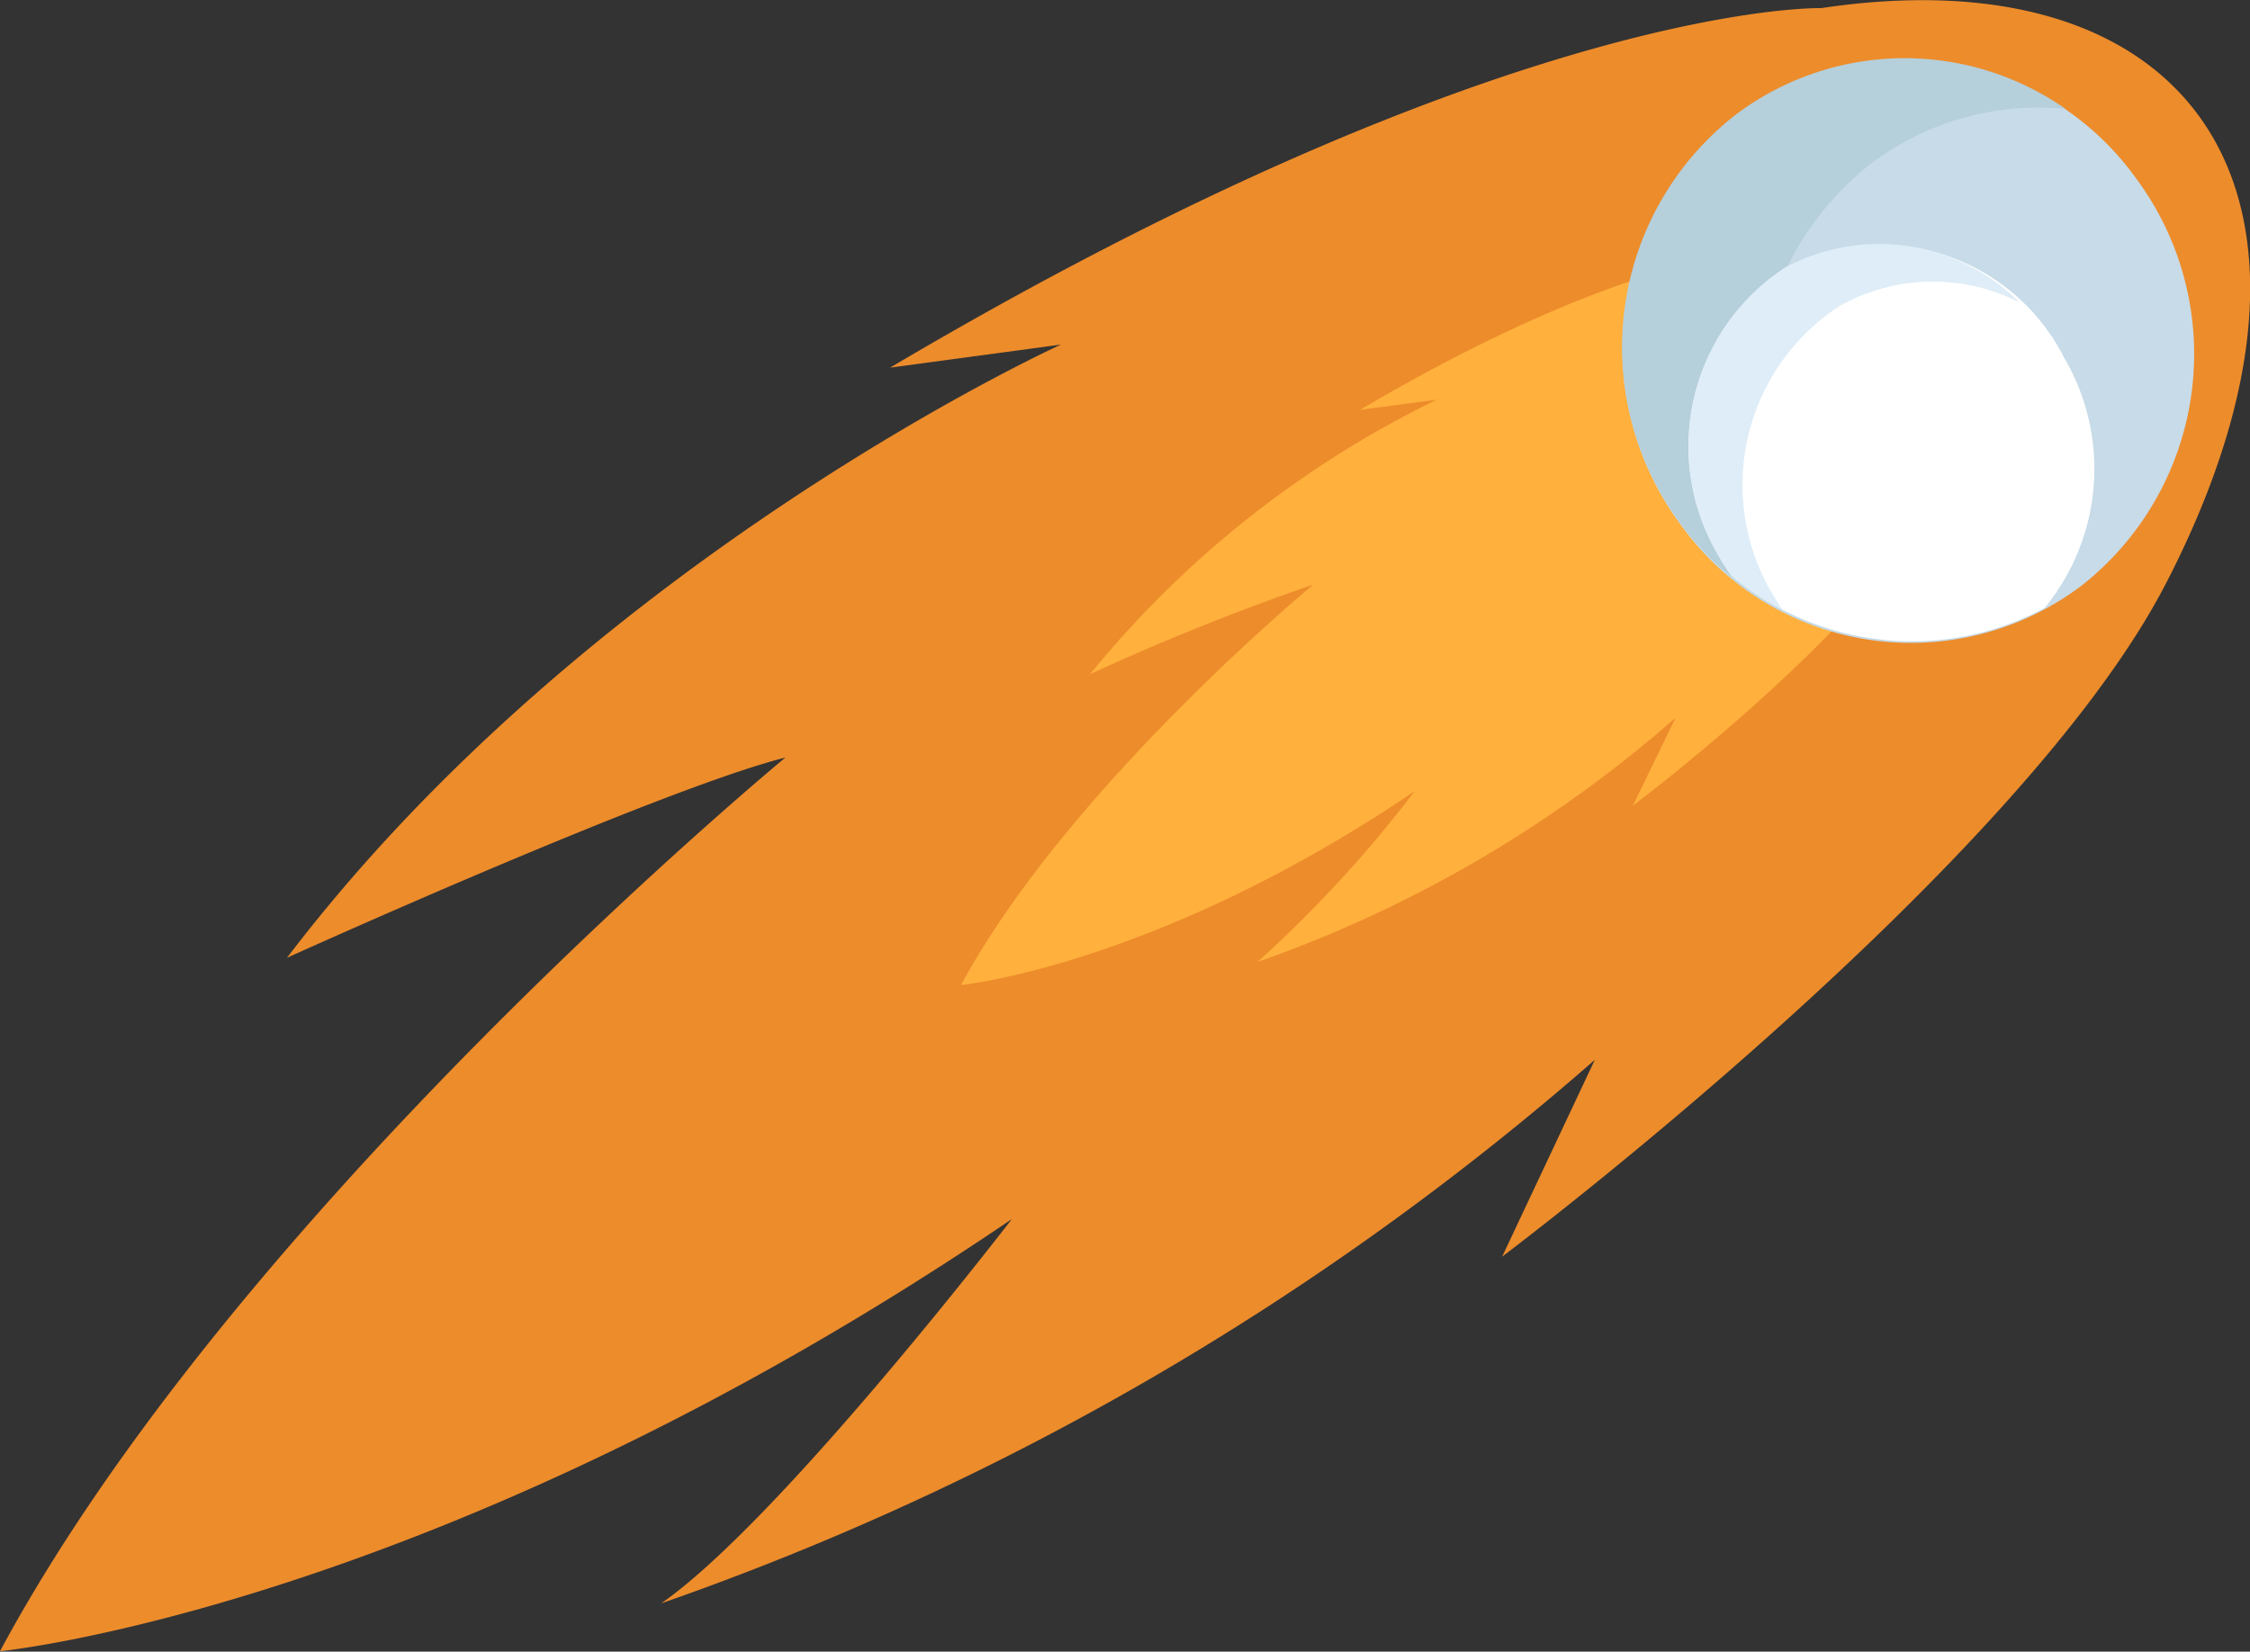
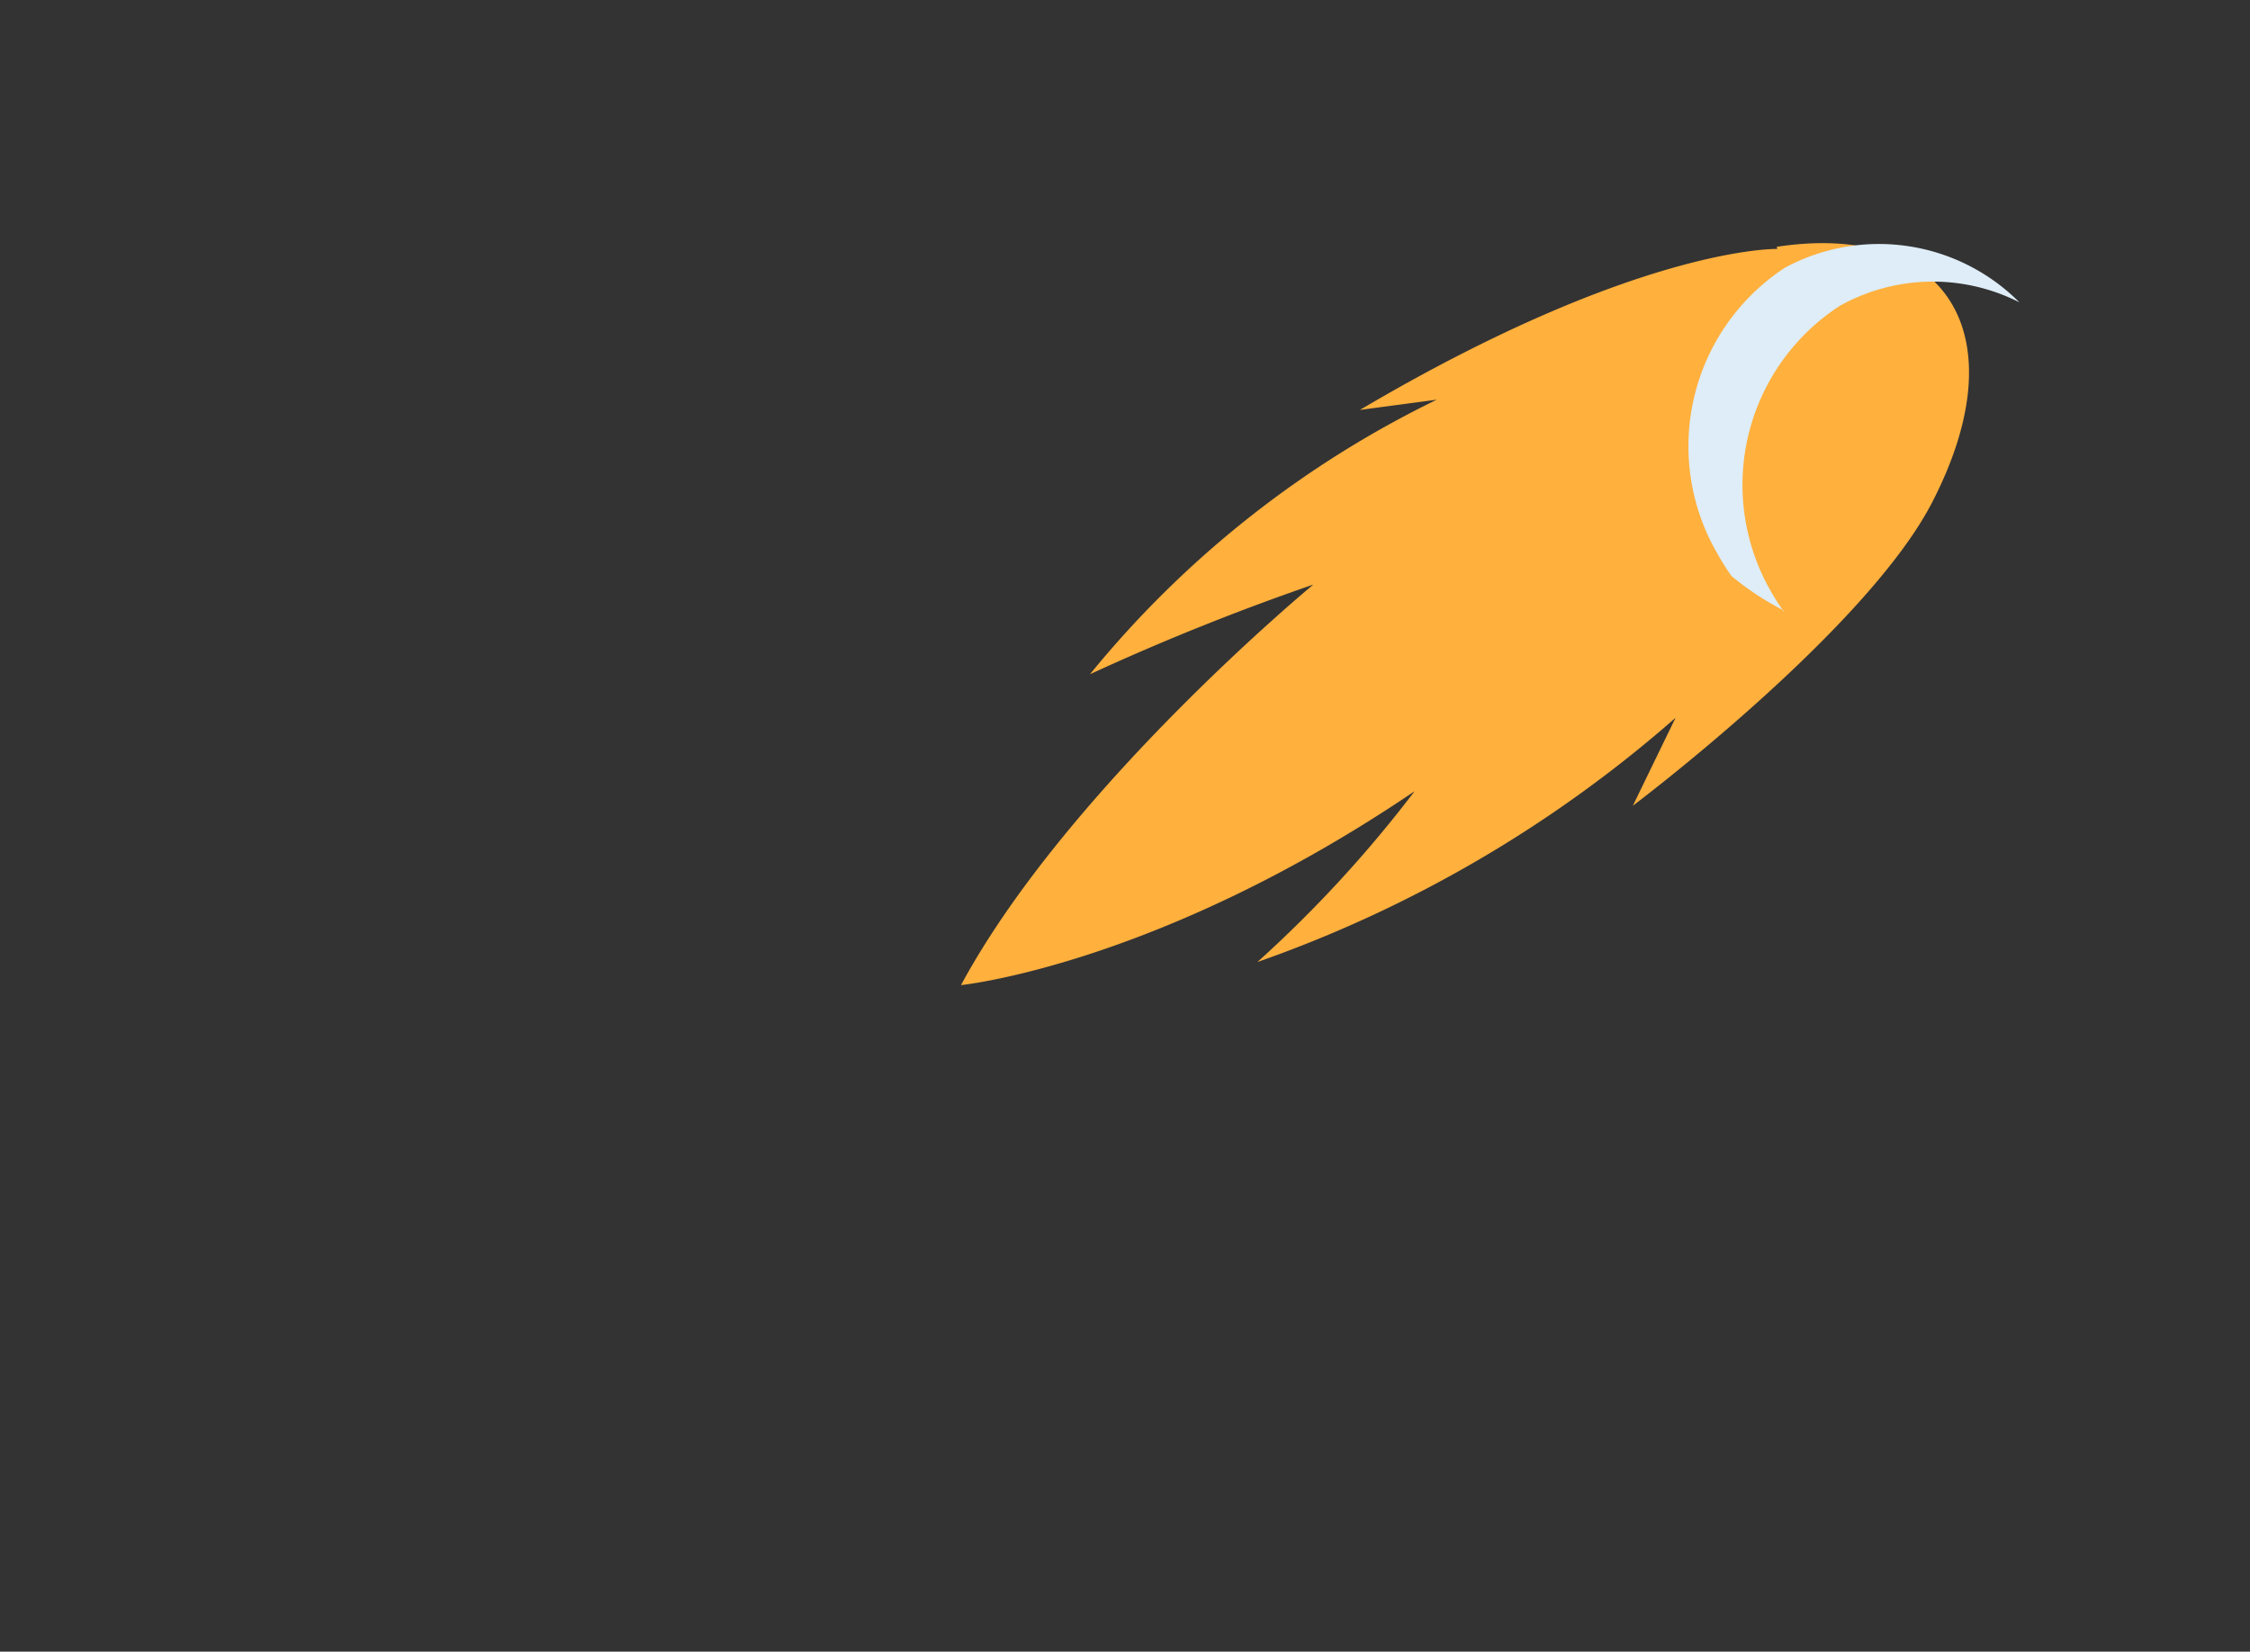
<svg xmlns="http://www.w3.org/2000/svg" id="Ebene_1" data-name="Ebene 1" viewBox="0 0 52.68 38.68">
  <rect x="0" y="0" width="52.68" height="38.68" fill="#333333" stroke="none" />
  <defs>
    <style>.cls-1{fill:none}.cls-2{clip-path:url(#clip-path)}.cls-3{fill:#ed8c2b}.cls-4{fill:#ffb03d}.cls-5{fill:#c7dbe8}.cls-6{fill:#b5cfdb}.cls-7{fill:#fff}.cls-8{fill:#deedf7}</style>
    <clipPath id="clip-path">
      <path class="cls-1" d="M0 0h52.68v38.68H0z" />
    </clipPath>
  </defs>
  <title>VNC_Master_Illustrationen_</title>
  <g class="cls-2">
-     <path class="cls-3" d="M42.64.19S35.39 0 20.84 8.61l4-.54s-11 5-18.12 14.36c0 0 8.68-3.93 11.67-4.69 0 0-12.84 10.6-18.39 20.93 0 0 10.26-1 23.69-10.12 0 0-5.42 7.06-8.21 9a66.38 66.38 0 0 0 21.86-12.73l-2.17 4.61s12.15-9.13 15.57-15.82c4.62-9 .64-14.73-8.1-13.42" />
    <path class="cls-4" d="M41.61 5.83s-3.25-.08-9.77 3.77l1.8-.24a24 24 0 0 0-8.12 6.43 56.22 56.22 0 0 1 5.23-2.1S25 18.44 22.5 23.07c0 0 4.6-.46 10.62-4.54a29.06 29.06 0 0 1-3.68 4 29.75 29.75 0 0 0 9.79-5.72l-1 2.06s5.44-4.09 7-7.09c2.07-4 .29-6.6-3.63-6" />
-     <path class="cls-5" d="M39.36 12.3a6.9 6.9 0 0 1 1.27-9.56A6.63 6.63 0 0 1 50 4.16a6.9 6.9 0 0 1-1.27 9.56 6.63 6.63 0 0 1-9.37-1.42" />
-     <path class="cls-6" d="M44.14 15a6.93 6.93 0 0 1-.37-11.14 6.49 6.49 0 0 1 4.59-1.31 6.57 6.57 0 0 0-7.74.15 6.9 6.9 0 0 0-1.27 9.56A6.74 6.74 0 0 0 44.14 15" />
-     <path class="cls-7" d="M40.23 13a5.54 5.54 0 0 0 .31.49 6.59 6.59 0 0 0 7.33.75 5.14 5.14 0 0 0 .46-5.86 4.83 4.83 0 0 0-6.53-2.11A5 5 0 0 0 40.23 13" />
    <path class="cls-8" d="M41.77 14.33c-.09-.13-.18-.26-.26-.4a5 5 0 0 1 1.57-6.77 4.47 4.47 0 0 1 4.2-.08 4.64 4.64 0 0 0-5.49-.81A5 5 0 0 0 40.23 13a5.46 5.46 0 0 0 .31.49 6.71 6.71 0 0 0 1.23.81" />
  </g>
</svg>